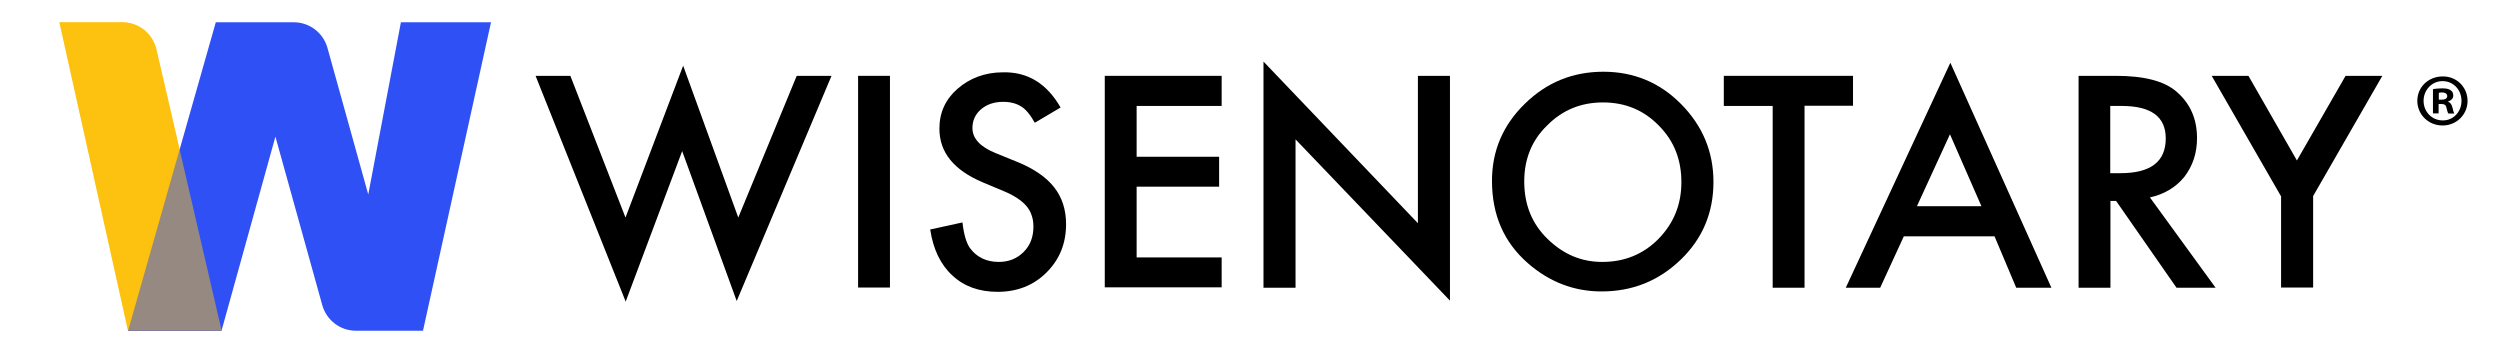
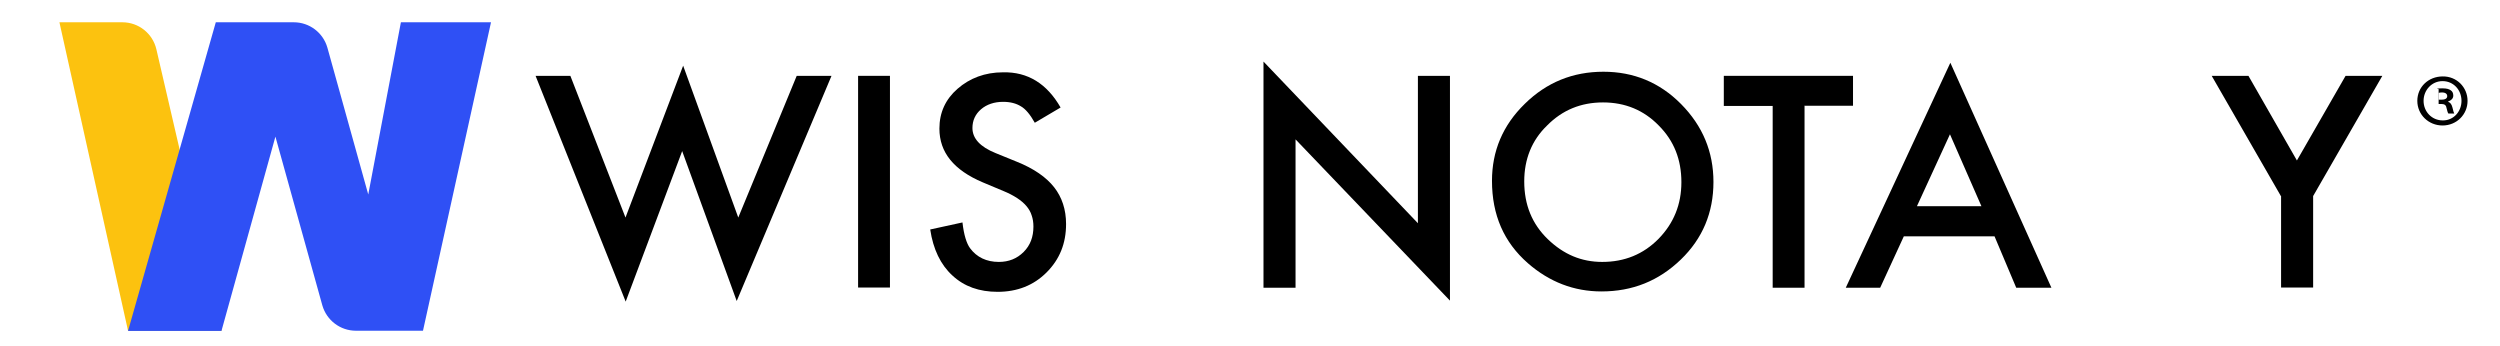
<svg xmlns="http://www.w3.org/2000/svg" width="1279" height="177" viewBox="0 0 1279 177" fill="none">
  <path d="M291.8 38.8L320 111.3L349.5 33.6L377.7 111.3L407.6 38.8H425.4L376.9 154L349 77.3L320.1 154.3L274 38.8H291.8Z" fill="black" />
  <path d="M455.3 38.8V147.1H439V38.8H455.3Z" fill="black" />
  <path d="M542.6 55L529.4 62.8C527 58.5 524.6 55.7 522.3 54.4C519.9 52.9 516.9 52.1 513.2 52.1C508.7 52.1 504.8 53.4 501.9 55.9C499 58.4 497.5 61.6 497.5 65.5C497.5 70.8 501.4 75.1 509.3 78.3L520.1 82.7C528.9 86.2 535.3 90.7 539.3 95.8C543.3 100.9 545.4 107.2 545.4 114.6C545.4 124.6 542.1 132.7 535.4 139.4C528.8 146 520.4 149.3 510.4 149.3C501 149.3 493.3 146.6 487.2 140.9C481.2 135.4 477.4 127.5 475.9 117.4L492.4 113.8C493.1 120.1 494.5 124.6 496.3 127C499.7 131.6 504.7 134 511 134C516.1 134 520.3 132.3 523.7 128.9C527.1 125.5 528.7 121.2 528.7 115.9C528.7 113.8 528.4 111.9 527.8 110.2C527.3 108.5 526.3 106.8 525.1 105.4C523.8 103.9 522.3 102.6 520.3 101.3C518.3 100 516 98.8 513.3 97.7L502.8 93.3C487.9 87 480.6 77.9 480.6 65.8C480.6 57.6 483.7 50.8 489.9 45.4C496.1 40 503.9 37 513.1 37C525.8 36.7 535.6 42.8 542.6 55Z" fill="black" />
-   <path d="M625 54.2H581.5V80.2H623.7V95.5H581.5V131.7H625V147H565.2V38.8H625V54.2Z" fill="black" />
  <path d="M646.4 147.2V31.5L725.4 114.2V38.8H741.8V153.8L662.8 71.3V147.2H646.4Z" fill="black" />
  <path d="M763.3 92.5C763.3 77.3 768.8 64.1 780.1 53.1C791.3 42.1 804.7 36.7 820.3 36.7C835.7 36.7 849 42.1 860 53.2C871.1 64.4 876.6 77.7 876.6 93.1C876.6 108.7 871.1 122 859.9 132.8C848.6 143.7 835.2 149.1 819.3 149.1C805.3 149.1 792.7 144.3 781.6 134.6C769.4 123.9 763.3 110 763.3 92.5ZM779.8 92.8C779.8 104.8 783.8 114.6 791.9 122.4C800 130.2 809.1 134 819.7 134C831.1 134 840.7 130.1 848.5 122.2C856.3 114.2 860.2 104.6 860.2 93.2C860.2 81.6 856.4 72 848.6 64.2C841 56.4 831.5 52.4 820.1 52.4C808.8 52.4 799.3 56.3 791.5 64.2C783.7 71.7 779.8 81.4 779.8 92.8Z" fill="black" />
  <path d="M923.2 54.2V147.2H906.9V54.2H881.9V38.8H948V54.1H923.1V54.2H923.2Z" fill="black" />
  <path d="M1020.4 120.9H974L961.9 147.2H944.3L997.8 32.1L1049.5 147.2H1031.5L1020.4 120.9ZM1013.7 105.5L997.6 68.7L980.7 105.5H1013.7Z" fill="black" />
-   <path d="M1099.9 101L1133.5 147.2H1113.5L1082.6 102.8H1079.7V147.2H1063.4V38.8H1082.5C1096.8 38.8 1107.2 41.4 1113.5 46.9C1120.5 52.9 1124 60.8 1124 70.7C1124 78.3 1121.8 84.9 1117.5 90.5C1113 96 1107.1 99.4 1099.9 101ZM1079.6 88.6H1084.8C1100.3 88.6 1108 82.7 1108 70.8C1108 59.7 1100.5 54.2 1085.4 54.2H1079.6V88.6Z" fill="black" />
  <path d="M1166.9 100.3L1131.5 38.8H1150.3L1175.1 82.1L1200 38.8H1218.8L1183.4 100.3V147.1H1167V100.3H1166.9Z" fill="black" />
-   <path d="M1262.4 51.6C1262.4 58.6 1256.8 64.2 1249.6 64.2C1242.5 64.2 1236.7 58.7 1236.7 51.6C1236.7 44.5 1242.4 39.1 1249.7 39.1C1256.8 39 1262.4 44.6 1262.4 51.6ZM1239.9 51.6C1239.9 57.1 1244.1 61.6 1249.7 61.6C1255.1 61.7 1259.3 57.2 1259.3 51.6C1259.3 46 1255.2 41.5 1249.6 41.5C1244.1 41.5 1239.9 46.1 1239.9 51.6ZM1247.6 58H1244.7V45.6C1245.8 45.4 1247.4 45.2 1249.5 45.2C1251.9 45.2 1252.9 45.6 1253.8 46.2C1254.6 46.7 1255.1 47.6 1255.1 48.9C1255.1 50.4 1254 51.4 1252.5 51.9V52.1C1253.7 52.5 1254.3 53.5 1254.7 55.1C1255.1 57 1255.4 57.7 1255.6 58.1H1252.6C1252.2 57.6 1252 56.6 1251.6 55.1C1251.4 53.8 1250.6 53.2 1249 53.2H1247.6V58ZM1247.7 51H1249.1C1250.7 51 1252 50.5 1252 49.2C1252 48.1 1251.2 47.3 1249.3 47.3C1248.5 47.3 1248 47.4 1247.7 47.5V51Z" fill="black" />
+   <path d="M1262.4 51.6C1262.4 58.6 1256.8 64.2 1249.6 64.2C1242.5 64.2 1236.7 58.7 1236.7 51.6C1236.7 44.5 1242.4 39.1 1249.7 39.1C1256.8 39 1262.4 44.6 1262.4 51.6ZM1239.9 51.6C1239.9 57.1 1244.1 61.6 1249.7 61.6C1255.1 61.7 1259.3 57.2 1259.3 51.6C1259.3 46 1255.2 41.5 1249.6 41.5C1244.1 41.5 1239.9 46.1 1239.9 51.6ZM1247.6 58V45.6C1245.8 45.4 1247.4 45.2 1249.5 45.2C1251.9 45.2 1252.9 45.6 1253.8 46.2C1254.6 46.7 1255.1 47.6 1255.1 48.9C1255.1 50.4 1254 51.4 1252.5 51.9V52.1C1253.7 52.5 1254.3 53.5 1254.7 55.1C1255.1 57 1255.4 57.7 1255.6 58.1H1252.6C1252.2 57.6 1252 56.6 1251.6 55.1C1251.4 53.8 1250.6 53.2 1249 53.2H1247.6V58ZM1247.7 51H1249.1C1250.7 51 1252 50.5 1252 49.2C1252 48.1 1251.2 47.3 1249.3 47.3C1248.5 47.3 1248 47.4 1247.7 47.5V51Z" fill="black" />
  <path d="M30.4 11.4H62.6C70.9 11.4 78.1 17.1 80 25.2L113.4 169.2H65.5L30.4 11.4Z" fill="#FCC20F" />
  <path d="M110.4 11.4H150.3C158.3 11.4 165.3 16.7 167.5 24.4L188.4 99.5L205.1 11.4H251.2L216.4 169.2H182.1C174.1 169.2 167.1 163.9 164.9 156.2L140.9 69.9L113.3 169.3H65.5L110.4 11.4Z" fill="#2F50F5" />
  <g opacity="0.5">
-     <path d="M30.4 11.4H62.6C70.9 11.4 78.1 17.1 80 25.2L113.4 169.2H65.5L30.4 11.4Z" fill="#FCC20F" />
-   </g>
+     </g>
</svg>